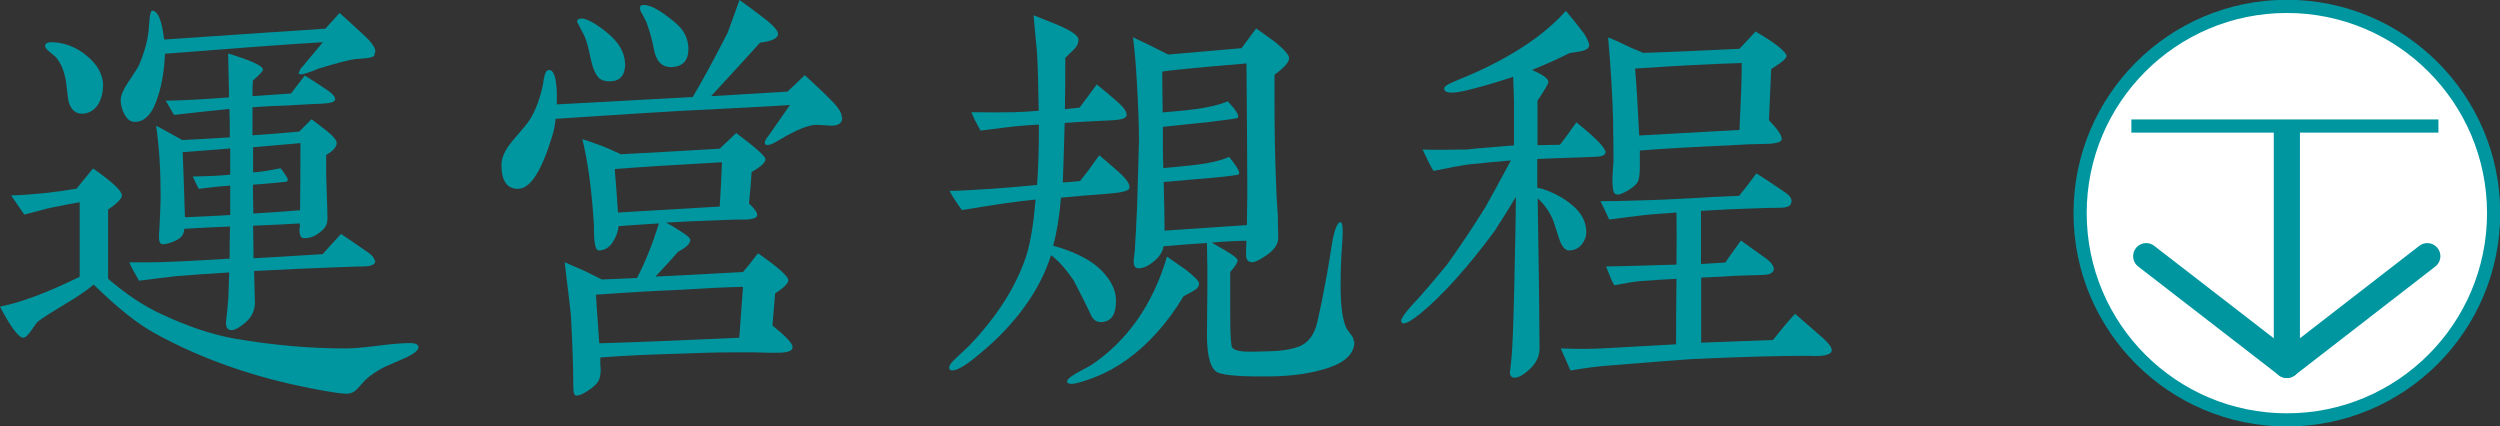
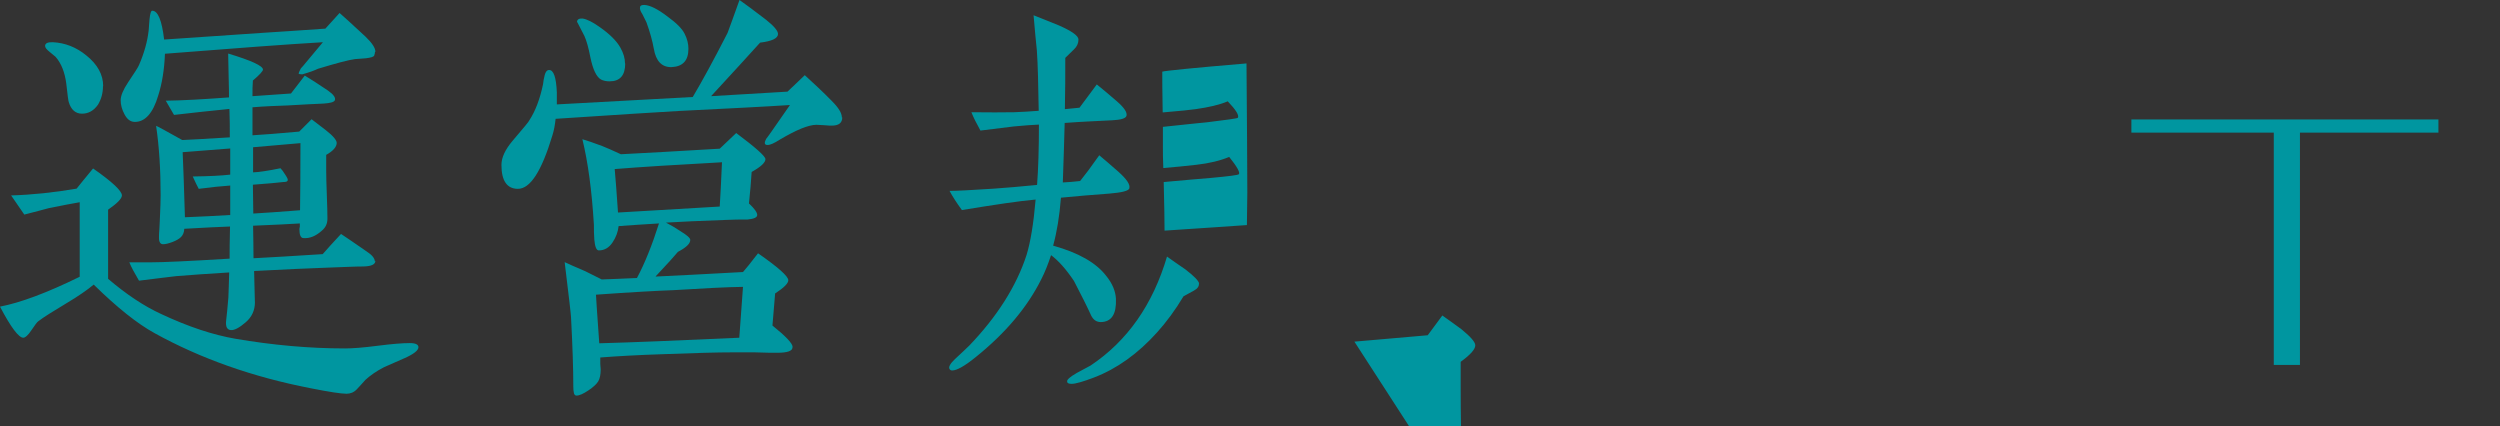
<svg xmlns="http://www.w3.org/2000/svg" id="_レイヤー_2" viewBox="0 0 121.4 20.71">
  <rect x="0" y="0" width="121.4" height="20.71" fill="#333333" stroke="none" />
  <defs>
    <style>.cls-1{stroke-miterlimit:10;stroke-width:.64px;}.cls-1,.cls-2,.cls-3{fill:#fff;stroke:#0096a0;}.cls-2{stroke-linecap:round;}.cls-2,.cls-3{stroke-linejoin:round;stroke-width:1.27px;}.cls-4{fill:#0096a0;}</style>
  </defs>
  <g id="text">
    <path class="cls-4" d="M20.32,16.86c0,.15-.22.33-.67.53l-1,.44c-.37.19-.67.4-.91.62-.13.15-.27.3-.41.45-.14.15-.31.22-.5.22-.27,0-.85-.09-1.76-.27-2.82-.55-5.33-1.44-7.56-2.67-.84-.46-1.83-1.25-2.96-2.36-.3.25-.74.56-1.33.91-.65.39-1.1.67-1.36.87-.06.04-.17.19-.33.43-.16.24-.3.37-.4.37-.22,0-.6-.5-1.13-1.51.99-.19,2.28-.67,3.87-1.45v-3.62c-.36.06-.86.16-1.51.29-.27.07-.66.18-1.18.31-.06-.09-.27-.4-.64-.93,1.01-.03,2.07-.14,3.18-.33.18-.22.44-.55.8-.98.93.65,1.4,1.09,1.4,1.31,0,.15-.22.38-.67.69v3.36c.89.76,1.75,1.33,2.58,1.71,1.3.61,2.5,1.01,3.6,1.2,1.81.31,3.59.47,5.33.47.36,0,.88-.04,1.58-.13.7-.09,1.21-.13,1.56-.13.28,0,.42.07.42.2ZM5,4.19c0,.33-.08.62-.24.89-.21.3-.47.44-.78.44s-.53-.19-.64-.56c-.02-.04-.06-.34-.12-.89-.07-.55-.24-.99-.52-1.31l-.29-.24c-.15-.12-.22-.21-.22-.29,0-.13.13-.19.38-.18.59.03,1.13.24,1.62.64.55.44.82.94.82,1.49ZM18.21,2.52c0,.06-.02.12-.04.18-.03.06-.16.1-.4.13-.18.01-.36.03-.53.04-.31.04-.91.2-1.8.47-.19.09-.44.18-.76.27-.1,0-.16-.01-.18-.04,0-.03.04-.11.11-.25.04-.04.15-.16.31-.36.22-.27.47-.57.76-.91-1.7.1-4.26.29-7.67.56-.03.77-.14,1.45-.33,2.04-.25.84-.63,1.27-1.13,1.27-.21,0-.37-.12-.5-.36-.13-.24-.19-.47-.19-.69s.12-.51.36-.87c.31-.46.49-.74.53-.84.25-.58.41-1.14.47-1.69.01-.18.03-.36.04-.53.03-.28.07-.42.13-.42.28,0,.47.47.58,1.4,1.53-.1,3.14-.21,4.85-.33.68-.04,1.67-.11,2.98-.2.15-.16.38-.42.69-.76.19.16.61.55,1.27,1.16.31.3.47.54.47.73ZM18.23,12.66c0,.18-.19.27-.58.28-.39,0-.99.03-1.82.06-.83.03-1.99.08-3.49.16.03,1.19.04,1.69.04,1.51,0,.4-.15.73-.46.99-.3.26-.54.38-.7.37-.19-.01-.27-.16-.24-.45.03-.25.07-.63.11-1.13.01-.33.03-.73.04-1.22-.99.06-1.85.12-2.58.18-.37.04-.97.12-1.8.22-.22-.37-.38-.67-.47-.89h.98c.64,0,1.93-.06,3.89-.18,0-.34,0-.86.02-1.56-.49.02-1.23.05-2.22.11-.01.18-.07.31-.16.4s-.23.17-.41.24c-.19.07-.34.11-.46.11-.13,0-.2-.1-.2-.31,0-.1,0-.25.02-.44.01-.19.02-.33.02-.4.03-.61.04-1.02.04-1.24,0-1.23-.07-2.35-.22-3.36.04.01.47.24,1.27.69.34-.01,1.11-.06,2.31-.13,0-.44,0-.9-.02-1.38-.87.09-1.77.18-2.69.29-.09-.15-.22-.38-.4-.69.81-.01,1.84-.07,3.07-.16,0-.1,0-.48-.02-1.13l-.02-1c1.13.34,1.69.6,1.69.78,0,.07-.16.25-.49.53-.02.22-.02.47-.02.76.81-.06,1.44-.1,1.87-.13.15-.19.37-.48.67-.87.25.15.63.39,1.13.73.27.19.38.35.33.47-.04.09-.23.14-.56.16-.39.02-.96.04-1.73.09-.55.02-1.12.04-1.71.09v1.36c.52-.03,1.27-.09,2.27-.18l.6-.6c.24.18.47.36.69.53.36.28.53.49.53.62,0,.19-.17.39-.51.58v.76c0,.27.01.66.03,1.18.02.52.03.9.03,1.16,0,.24-.09.43-.27.58-.3.27-.6.39-.91.36-.12-.01-.18-.16-.18-.42,0-.03,0-.07.02-.13v-.16c-.5.03-1.26.07-2.27.11.01.62.02,1.15.02,1.58.81-.04,1.93-.11,3.36-.2.19-.22.49-.55.89-.98.27.18.67.45,1.2.82.3.19.44.36.44.51ZM11.18,9.01c-.43.03-.94.08-1.53.16-.07-.13-.17-.33-.29-.6.79-.01,1.39-.04,1.82-.09v-1.27c-.52.04-1.29.1-2.31.18.03.7.07,1.75.11,3.16.8-.03,1.53-.07,2.2-.11v-1.42ZM14.6,6.95c-.13.01-.9.08-2.31.2v1.22c.3-.01.74-.08,1.33-.2.06.06.14.16.23.31.1.15.14.24.12.27,0,.06-.07.09-.22.09-.27.03-.76.08-1.47.13l.02,1.4c.5-.03,1.26-.08,2.27-.16.01-.73.02-1.82.02-3.27Z" />
    <path class="cls-4" d="M40.9,5.7c0,.27-.17.4-.51.4-.07,0-.19,0-.36-.02-.16-.01-.29-.02-.38-.02-.39,0-.99.25-1.8.73-.25.16-.44.25-.58.25-.15,0-.17-.1-.07-.29.09-.12.19-.25.29-.4.24-.34.53-.76.87-1.25-1.22.08-3.02.17-5.42.29-1.08.06-3.07.19-5.96.38-.03.3-.08.57-.16.82-.52,1.72-1.07,2.58-1.67,2.58-.53,0-.8-.39-.8-1.16,0-.36.18-.74.53-1.16.55-.64.82-.97.82-1,.3-.46.52-1.04.67-1.76.01-.13.04-.28.08-.44s.11-.25.21-.25c.22-.01.35.35.38,1.09v.58l6.6-.36c.44-.74,1.01-1.78,1.69-3.11.13-.36.33-.89.58-1.6.3.21.73.53,1.29.96.39.31.58.54.58.69,0,.21-.29.35-.87.42-.53.59-1.33,1.46-2.38,2.6l3.71-.22c.19-.18.47-.44.84-.8.46.42.9.83,1.31,1.25.33.33.49.59.49.8ZM38.48,16.88c0,.16-.24.25-.73.25-.24,0-.6,0-1.09-.02h-1.11c-.7,0-1.82.03-3.38.09-1.24.04-2.25.1-3.02.16v.31c.01.13.02.22.02.27,0,.25-.04.44-.12.58-.08.13-.24.28-.48.44-.24.16-.43.25-.58.25-.07,0-.12-.06-.13-.18-.01-.04-.02-.13-.02-.25,0-.9-.04-2.02-.11-3.36,0-.09-.1-.99-.31-2.69.19.09.53.24,1,.44.18.09.44.22.8.4.4-.01.97-.04,1.71-.07.39-.73.74-1.61,1.07-2.65-.73.04-1.38.09-1.96.13-.03.28-.13.55-.3.8s-.39.38-.66.38c-.12,0-.19-.18-.22-.53-.02-.24-.02-.47-.02-.71-.1-1.67-.29-3.06-.56-4.16.21.06.53.17.96.33.22.09.53.22.91.4,1.19-.06,2.79-.15,4.8-.27l.8-.76c.95.71,1.42,1.13,1.42,1.27,0,.16-.22.37-.67.62-.03.46-.07.97-.13,1.53.27.25.4.44.4.56s-.16.19-.47.22c-.36,0-.71,0-1.07.02-1.23.04-2.19.09-2.89.13.25.13.49.27.71.42.31.19.47.33.47.42,0,.18-.2.37-.6.58-.12.15-.48.55-1.09,1.2.95-.04,2.36-.12,4.25-.22.13-.15.38-.45.73-.91.98.68,1.47,1.12,1.47,1.31,0,.15-.21.36-.64.64l-.13,1.56c.65.52.98.87.98,1.04ZM30.36,3.08c0,.58-.25.87-.76.87-.16,0-.3-.03-.42-.09-.22-.13-.39-.49-.51-1.07-.09-.47-.19-.82-.29-1.04-.24-.47-.36-.7-.36-.69.01-.12.1-.17.27-.16.21.03.49.17.84.42.47.33.81.66,1,1,.15.27.22.52.22.76ZM36.08,13.93c-.79.01-1.91.07-3.38.16-.83.03-2.08.1-3.76.22,0,.04.05.83.16,2.36,1.48-.04,3.75-.13,6.8-.27.04-.53.1-1.36.18-2.47ZM35.05,7.88c-2.22.12-3.96.23-5.2.33.04.47.1,1.18.16,2.11l4.94-.29c.03-.47.07-1.19.11-2.16ZM33.43,2.37c0,.58-.28.87-.84.89-.46,0-.74-.3-.84-.89-.07-.39-.19-.82-.36-1.29-.03-.07-.1-.21-.2-.4-.09-.13-.13-.25-.11-.33,0-.07.07-.11.2-.11.28.01.66.2,1.13.56.43.31.71.59.83.83.13.25.19.49.19.75Z" />
-     <path class="cls-4" d="M54.84,9.15c-.04.12-.36.2-.96.25-.84.06-1.63.13-2.36.2-.07.9-.2,1.68-.38,2.33,1.23.34,2.09.83,2.58,1.47.3.37.45.74.47,1.11.03.74-.21,1.12-.73,1.13-.21,0-.36-.1-.47-.31-.18-.4-.46-.96-.84-1.69-.39-.58-.76-.99-1.11-1.25-.15.45-.3.83-.47,1.16-.67,1.35-1.73,2.62-3.2,3.8-.53.43-.91.64-1.13.64-.06,0-.1-.02-.13-.07-.06-.1.03-.26.26-.48.23-.21.46-.43.7-.66,1.36-1.42,2.29-2.89,2.78-4.4.19-.62.34-1.52.44-2.69-.8.07-1.99.25-3.58.51-.25-.34-.45-.65-.6-.93.36,0,1.07-.04,2.16-.11.58-.04,1.27-.1,2.09-.18.06-.79.09-1.76.09-2.93-.28.01-.69.04-1.22.09-.59.07-1.13.14-1.62.2-.19-.34-.34-.64-.44-.89.83.01,1.52.01,2.07,0,.37-.01.77-.04,1.2-.07-.02-1.23-.04-2.21-.09-2.93-.04-.4-.1-.97-.16-1.71l1.22.49c.64.28.96.51.96.69s-.07.34-.22.48-.29.28-.42.41c0,.8,0,1.63-.02,2.49l.71-.07c.16-.22.44-.6.84-1.13.24.19.57.47,1,.84.34.3.49.53.44.69-.04.12-.27.19-.68.21-.41.02-.81.04-1.21.06-.28.01-.65.04-1.11.07-.02.64-.04,1.6-.09,2.89.28-.01.56-.04.84-.07.22-.27.53-.68.93-1.25.22.18.53.45.93.8.4.36.58.62.53.8ZM58.22,13.77c.01.13-.07.25-.24.34-.18.1-.35.19-.51.28-.4.67-.83,1.25-1.29,1.76-.92,1.02-1.93,1.75-3.05,2.18-.55.21-.91.31-1.09.31-.15,0-.22-.04-.22-.11-.02-.09.14-.23.47-.42.22-.12.44-.24.67-.36,1.78-1.19,3.02-2.95,3.71-5.29.3.21.59.42.89.62.43.33.65.56.67.69ZM65.77,16.59c0,.56-.42.99-1.26,1.27-.84.28-1.83.42-2.99.42-1.17.01-1.95-.04-2.33-.17-.39-.13-.58-.75-.58-1.86.01-1.39.02-2.15.02-2.27.01-.44,0-1.17-.02-2.18-.7.04-1.4.1-2.11.16-.04.31-.26.6-.65.87-.19.13-.38.2-.56.2-.16,0-.24-.11-.24-.33,0-.07.01-.18.03-.31.02-.13.03-.23.03-.29.03-.49.07-1.19.11-2.11.06-2.01.09-3.08.09-3.2,0-.7-.04-1.67-.11-2.91-.04-.73-.1-1.41-.18-2.07.53.25,1.1.53,1.71.84l3.56-.31.71-.96c.31.22.62.44.93.67.44.36.67.62.67.78,0,.19-.24.46-.71.8v1.22c0,1.32.02,2.62.07,3.89.01.46.04,1.03.09,1.71.01.55.02.92.02,1.11,0,.3-.19.57-.56.83-.37.26-.62.37-.76.34-.16-.03-.24-.14-.24-.33,0-.18,0-.41.02-.71-.56.01-1.13.04-1.69.09.15.09.36.21.62.36.43.25.64.42.64.49,0,.12-.12.31-.36.58v2.18c0,.93.04,1.44.11,1.51.13.13.45.19.96.18.65-.01,1.06-.03,1.22-.04.4-.03.76-.1,1.07-.22.37-.15.64-.46.8-.93.04-.12.14-.54.29-1.27.18-.9.33-1.73.44-2.47.13-.9.29-1.36.47-1.36.1,0,.13.38.07,1.13-.04.5-.07,1.16-.07,1.96,0,1.01.1,1.7.29,2.07.01.03.09.13.22.31.09.1.13.21.13.33ZM60.57,9.39c0-1.39-.02-3.5-.04-6.31-2.62.22-3.99.36-4.09.4,0,.31,0,.97.02,1.98.86-.07,1.39-.13,1.6-.16.64-.09,1.16-.21,1.56-.38.4.42.56.68.49.8-.02.03-.52.1-1.51.22-.02,0-.73.07-2.13.22v.91c0,.33,0,.69.02,1.09.53-.04,1.07-.1,1.62-.16.62-.07,1.15-.2,1.58-.38.38.47.54.76.47.84-.03.04-.48.1-1.36.18-.52.04-1.28.11-2.29.2.03,1.16.04,1.92.04,2.29v.07c.89-.06,2.22-.15,4-.27.01-.77.02-1.29.02-1.56Z" />
-     <path class="cls-4" d="M77.96,7.41c-.02.12-.16.19-.42.2-.34.01-.67.03-1,.04-.47.01-1.1.04-1.89.07v1.4c.12.02.24.04.36.09.5.18.94.42,1.31.73.47.38.71.83.71,1.33,0,.22-.08.43-.23.61-.16.19-.36.28-.61.28-.19,0-.36-.2-.49-.6-.09-.28-.18-.56-.27-.84-.18-.43-.43-.79-.76-1.09.06,3.78.09,6.21.09,7.29,0,.34-.13.64-.38.91-.34.34-.62.51-.84.51-.15,0-.22-.1-.22-.29,0,.07.03-.15.08-.68.05-.53.1-1.79.14-3.79.04-1.9.07-3.24.07-4.02-.22.38-.57.94-1.04,1.67-1.32,1.78-2.52,3.11-3.6,4-.39.31-.65.47-.8.47-.09,0-.13-.04-.13-.13,0-.1.16-.34.49-.71.41-.43.99-1.1,1.73-2,.67-.93,1.29-1.87,1.87-2.8.28-.5.7-1.26,1.24-2.27-.73.06-1.42.13-2.09.2-.31.04-.87.15-1.67.31-.13-.21-.31-.56-.53-1.04.47.02,1.19.02,2.13,0,.03-.01.8-.08,2.31-.2v-2c0-.31-.02-.76-.04-1.33-.83.28-1.6.5-2.31.67-.65.15-1,.13-1.04-.07-.02-.1.11-.21.37-.32s.53-.23.81-.34c1.3-.56,2.42-1.19,3.33-1.87.53-.4,1-.82,1.4-1.27.21.24.5.61.89,1.11.16.27.24.45.24.56,0,.13-.13.23-.4.29-.18.03-.36.06-.56.09-.53.27-1.14.54-1.82.82.53.22.8.42.8.58,0,.09-.18.39-.53.91v2.16l1.09-.02c.18-.22.44-.58.8-1.09.98.79,1.45,1.28,1.42,1.49ZM88.02,17.28c-1.39-.01-3.36.04-5.91.16-.43.03-1.76.13-3.98.31-.58.04-1.2.13-1.87.24-.1-.24-.26-.59-.47-1.07.8.03,1.53.03,2.18-.01.65-.04,1.79-.1,3.42-.19,0-.68,0-1.74.02-3.18-.64.03-1.22.07-1.73.11-.21.01-.64.08-1.29.2-.09-.13-.22-.44-.4-.91.3,0,1.44-.03,3.42-.09.01-1.07.01-1.91,0-2.53-.89.06-1.51.11-1.86.16-.35.04-.82.1-1.41.18-.09-.21-.23-.5-.42-.89.47,0,1.15-.01,2.02-.04.55-.01,1.39-.05,2.53-.11.43-.03,1.16-.07,2.18-.11.21-.25.49-.61.84-1.09.34.21.82.53,1.45.96.24.18.31.36.22.53-.06.12-.24.18-.53.18-.36,0-.87.01-1.56.04-.5.01-1.26.05-2.27.11v2.58c.25-.01.64-.04,1.18-.07.01-.03.27-.39.76-1.07.34.24.76.54,1.27.91.27.22.37.41.31.56-.06.12-.22.19-.49.2l-1.31.04c-.39.03-.96.06-1.71.09v3.16c.73-.03,1.89-.07,3.49-.13.44-.56.8-.99,1.07-1.27.31.27.77.67,1.38,1.2.27.25.4.44.4.56,0,.21-.31.3-.93.29ZM86.74,2.75c0,.1-.24.3-.73.6l-.11,2.49c.41.42.62.72.62.91,0,.16-.3.24-.91.24-.36,0-.91.02-1.67.07-1.78.08-3.22.16-4.31.25v.8c0,.39-.04.64-.13.77s-.26.26-.52.41-.44.19-.54.13c-.07-.03-.12-.17-.13-.42-.02-.18-.01-.42.01-.71.02-.3.03-.43.03-.4,0-.43,0-1.13-.02-2.11-.03-1.14-.11-2.46-.24-3.96.25.09.65.27,1.18.53.12.04.3.12.53.22,1.01-.03,2.56-.1,4.67-.2l.78-.84c1.01.59,1.51,1,1.51,1.22ZM84.58,3.06c-.59.02-1.45.05-2.58.11-.58.03-1.44.08-2.6.16.06.7.13,1.78.2,3.25,1.08-.06,2.7-.15,4.87-.27.07-1.48.11-2.56.11-3.25Z" />
-     <path class="cls-1" d="M111.05,20.39c-5.54,0-10.04-4.49-10.04-10.04,0-5.54,4.49-10.04,10.04-10.04,5.54,0,10.04,4.49,10.04,10.04,0,5.54-4.49,10.04-10.04,10.04Z" />
+     <path class="cls-4" d="M54.84,9.15c-.04.12-.36.2-.96.25-.84.06-1.63.13-2.36.2-.07.9-.2,1.68-.38,2.33,1.23.34,2.09.83,2.58,1.47.3.37.45.74.47,1.11.03.74-.21,1.12-.73,1.13-.21,0-.36-.1-.47-.31-.18-.4-.46-.96-.84-1.69-.39-.58-.76-.99-1.11-1.25-.15.45-.3.83-.47,1.16-.67,1.35-1.73,2.62-3.2,3.8-.53.43-.91.64-1.13.64-.06,0-.1-.02-.13-.07-.06-.1.03-.26.26-.48.23-.21.46-.43.7-.66,1.36-1.42,2.29-2.89,2.78-4.4.19-.62.34-1.52.44-2.69-.8.07-1.99.25-3.58.51-.25-.34-.45-.65-.6-.93.36,0,1.07-.04,2.16-.11.58-.04,1.27-.1,2.09-.18.06-.79.09-1.76.09-2.93-.28.01-.69.04-1.22.09-.59.07-1.13.14-1.62.2-.19-.34-.34-.64-.44-.89.83.01,1.52.01,2.07,0,.37-.01.77-.04,1.2-.07-.02-1.23-.04-2.21-.09-2.93-.04-.4-.1-.97-.16-1.71l1.22.49c.64.28.96.51.96.69s-.07.34-.22.48-.29.28-.42.41c0,.8,0,1.63-.02,2.49l.71-.07c.16-.22.44-.6.84-1.13.24.19.57.47,1,.84.34.3.49.53.44.69-.04.12-.27.19-.68.21-.41.02-.81.04-1.21.06-.28.01-.65.04-1.11.07-.02.64-.04,1.6-.09,2.89.28-.01.56-.04.84-.07.22-.27.53-.68.93-1.25.22.18.53.45.93.8.4.36.58.62.53.8ZM58.22,13.77c.01.13-.07.25-.24.34-.18.1-.35.19-.51.28-.4.67-.83,1.25-1.29,1.76-.92,1.02-1.93,1.75-3.05,2.18-.55.21-.91.31-1.09.31-.15,0-.22-.04-.22-.11-.02-.09.14-.23.47-.42.22-.12.44-.24.67-.36,1.78-1.19,3.02-2.95,3.71-5.29.3.21.59.42.89.62.43.33.65.56.67.69ZM65.77,16.59l3.56-.31.71-.96c.31.22.62.44.93.67.44.36.67.62.67.78,0,.19-.24.46-.71.8v1.22c0,1.32.02,2.62.07,3.89.01.46.04,1.03.09,1.71.01.55.02.92.02,1.11,0,.3-.19.57-.56.83-.37.26-.62.37-.76.34-.16-.03-.24-.14-.24-.33,0-.18,0-.41.02-.71-.56.01-1.13.04-1.69.09.15.09.36.21.62.36.43.25.64.42.64.49,0,.12-.12.31-.36.58v2.18c0,.93.04,1.44.11,1.51.13.13.45.19.96.18.65-.01,1.06-.03,1.22-.04.4-.03.76-.1,1.07-.22.37-.15.64-.46.8-.93.04-.12.14-.54.29-1.27.18-.9.33-1.73.44-2.47.13-.9.29-1.36.47-1.36.1,0,.13.38.07,1.13-.04.5-.07,1.16-.07,1.96,0,1.01.1,1.7.29,2.07.01.03.09.13.22.31.09.1.13.21.13.33ZM60.57,9.39c0-1.39-.02-3.5-.04-6.31-2.62.22-3.99.36-4.09.4,0,.31,0,.97.02,1.98.86-.07,1.39-.13,1.6-.16.64-.09,1.16-.21,1.56-.38.4.42.56.68.49.8-.02.03-.52.1-1.51.22-.02,0-.73.07-2.13.22v.91c0,.33,0,.69.02,1.09.53-.04,1.07-.1,1.62-.16.62-.07,1.15-.2,1.58-.38.38.47.54.76.47.84-.03.04-.48.1-1.36.18-.52.04-1.28.11-2.29.2.03,1.16.04,1.92.04,2.29v.07c.89-.06,2.22-.15,4-.27.01-.77.02-1.29.02-1.56Z" />
    <line class="cls-3" x1="111.05" y1="17.72" x2="111.05" y2="6.12" />
-     <line class="cls-2" x1="117.87" y1="12.44" x2="111.05" y2="17.72" />
-     <line class="cls-2" x1="104.22" y1="12.44" x2="111.05" y2="17.72" />
    <line class="cls-1" x1="103.5" y1="6.12" x2="118.41" y2="6.12" />
  </g>
</svg>